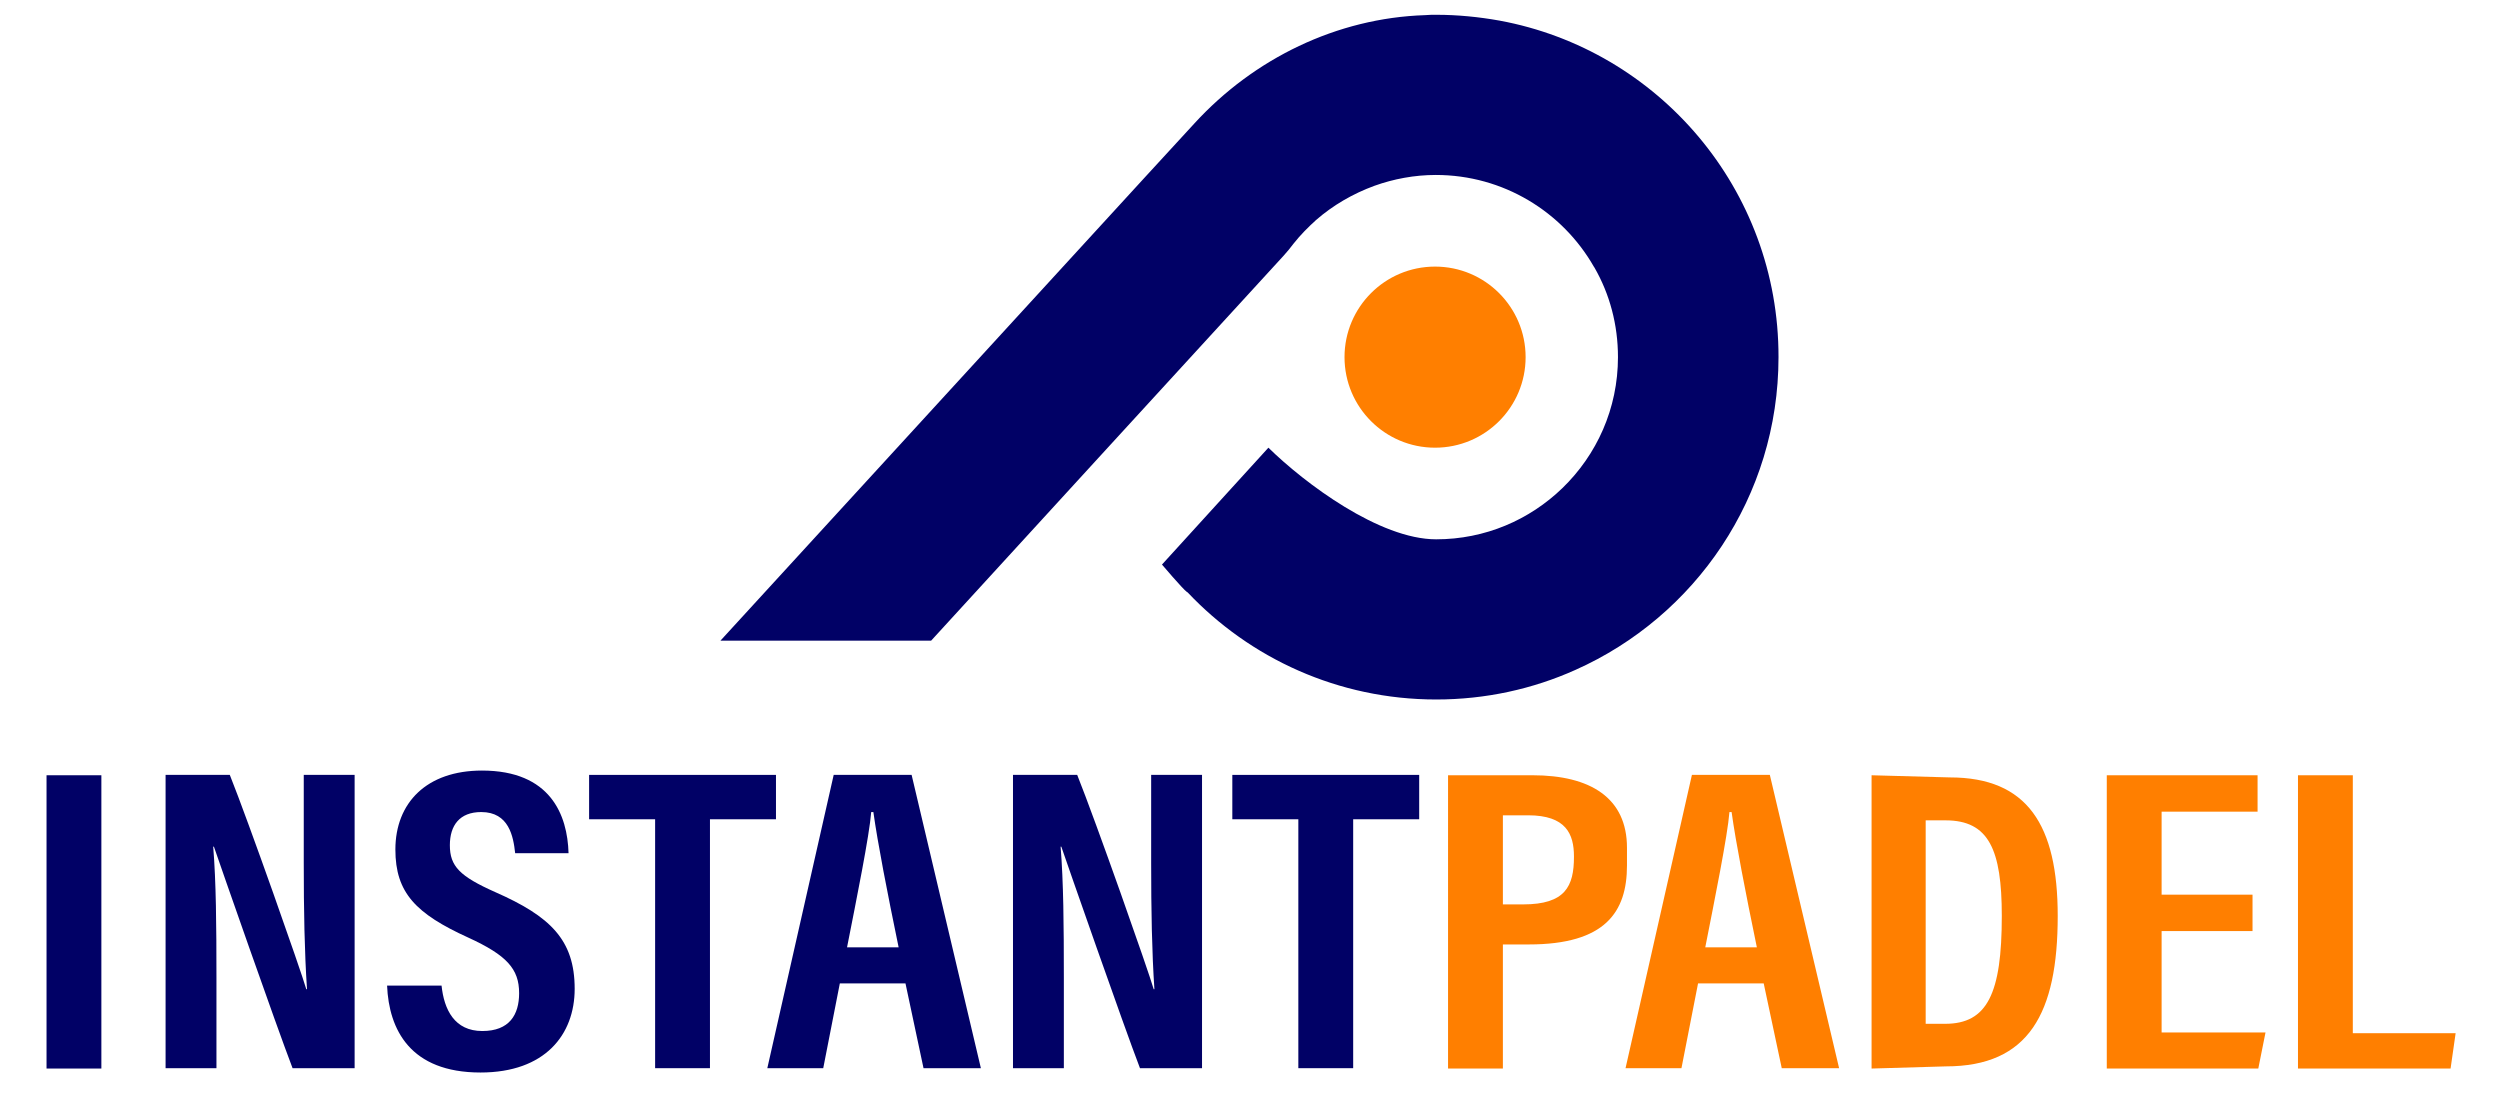
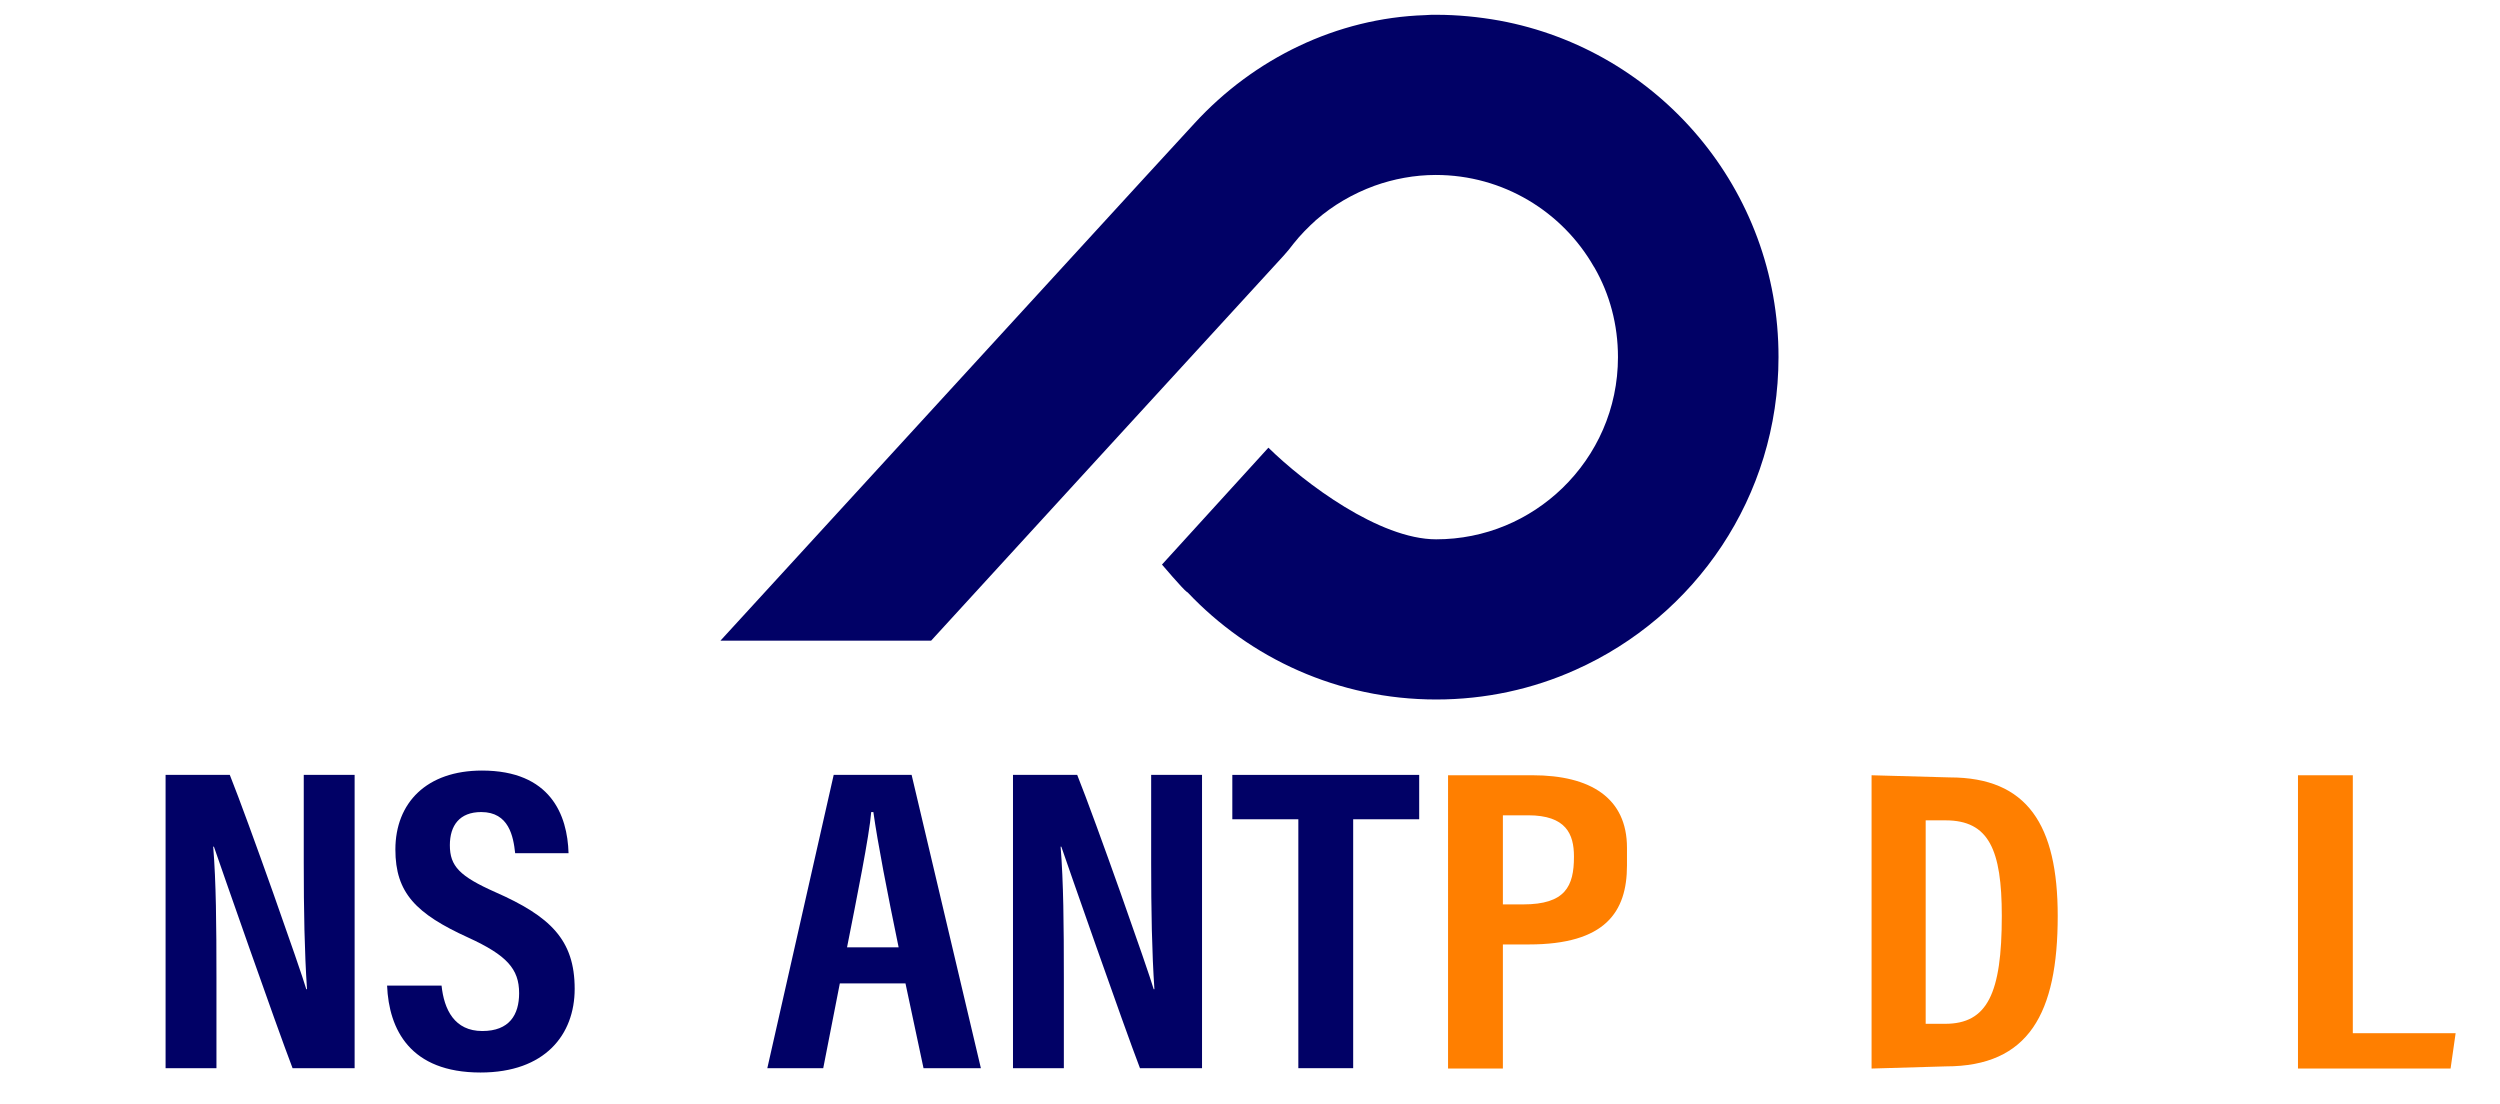
<svg xmlns="http://www.w3.org/2000/svg" version="1.1" id="Layer_1" x="0px" y="0px" viewBox="0 0 693 306" style="enable-background:new 0 0 693 306;" xml:space="preserve">
  <style type="text/css">
	.st0{display:none;}
	.st1{fill:#FF7F00;}
	.st2{fill:#010166;}
</style>
  <path class="st0" d="M158.2,332.2v2c0,4.2,1.8,6.5,6.1,6.5c4.4,0,5.8-2.8,5.8-7c0-5.6-2.3-6.4-8.8-10.7c-7-4.6-11-6.9-11-14.4  c0-6.5,2.6-13,14.1-13c11.4,0,13.7,6,13.7,11.8v2.5h-9v-1.4c0-3.8-0.9-6.2-4.9-6.2c-3.9,0-4.9,2.5-4.9,6.1c0,4,1.3,4.5,7.1,8.1  c9.8,5.5,12.8,8.3,12.8,16.7c0,7.1-3.1,14-15.1,14c-11.8,0-14.9-5.7-14.9-12.3v-3h9V332.2z" />
  <g>
    <g>
-       <circle class="st1" cx="397.8" cy="99" r="25.1" />
      <path class="st2" d="M415.6,5.7c-5.6-1-11.5-1.6-17.4-1.6c-1.1,0-2.1,0-3.2,0.1c-24.4,0.8-47.4,12-63.9,30L317.5,49L199.7,177.6    h58.4l48.6-53.1l49.1-53.6c1-1.1,1.9-2.2,2.8-3.4c1.9-2.4,4-4.5,6.2-6.5c4.7-4.1,10.2-7.3,16.2-9.5c5.3-1.9,11.1-3,17-3    c18.7,0,35.1,10.2,43.8,25.4c0.1,0.1,0.1,0.2,0.2,0.3c4.2,7.3,6.5,15.8,6.5,24.8c0,14.3-5.9,27.1-15.4,36.3l0,0    c-9.1,8.8-21.4,14.2-35,14.2c-15.7,0-36.4-15.5-46.5-25.4l-29.5,32.4c0,0,5.6,6.6,6.9,7.6c0.1,0,0.1,0.1,0.2,0.1    c17.3,18.3,41.8,29.7,68.9,29.7c13.7,0,26.8-2.9,38.6-8.2l0,0c33.2-14.8,56.3-48,56.3-86.7C493.1,52.5,459.7,13.8,415.6,5.7z" />
    </g>
    <g>
-       <path class="st2" d="M28.1,214.9v81.3H12.9v-81.3L28.1,214.9L28.1,214.9z" />
      <path class="st2" d="M45.9,296.1v-81.3h17.8c5.2,13,19.7,54.2,21.2,59.4h0.2c-0.7-10.4-0.9-21.8-0.9-35.1v-24.3h14.1v81.3H81.1    c-4.6-12-20.2-56.7-21.8-61.4h-0.2c0.8,9.8,0.9,21.7,0.9,36.3v25.1H45.9z" />
-       <path class="st2" d="M181.6,227.1h-18.3v-12.3h51.8v12.3h-18.3v69h-15.2L181.6,227.1L181.6,227.1z" />
      <path class="st2" d="M232.8,272.6l-4.6,23.5h-15.5l18.4-81.3h21.6l19.2,81.3H256l-5-23.5L232.8,272.6L232.8,272.6z M249.1,262.6    c-3.2-15.5-5.8-28.9-7-37.5h-0.6c-0.5,6.5-4.1,24.3-6.7,37.5H249.1z" />
      <path class="st2" d="M280.8,296.1v-81.3h17.8c5.2,13,19.7,54.2,21.2,59.4h0.2c-0.7-10.4-0.9-21.8-0.9-35.1v-24.3h14.1v81.3H316    c-4.6-12-20.2-56.7-21.8-61.4H294c0.8,9.8,0.9,21.7,0.9,36.3v25.1H280.8z" />
      <path class="st2" d="M359.9,227.1h-18.3v-12.3h51.8v12.3h-18.3v69h-15.2V227.1z" />
      <path class="st1" d="M401.4,214.9h23.4c16.1,0,26.2,6.3,26.2,20.1v4.9c0,12.9-6,21.9-27.2,21.9h-7.2v34.4h-15.2L401.4,214.9    L401.4,214.9z M416.6,250.7h5.6c11.7,0,14.1-5,14.1-13.2v-0.1c0-6.2-2.2-11.4-12.7-11.4h-7V250.7z" />
-       <path class="st1" d="M470.7,272.6l-4.6,23.5h-15.5l18.4-81.3h21.6l19.2,81.3h-15.9l-5-23.5L470.7,272.6L470.7,272.6z M487,262.6    c-3.2-15.5-5.8-28.9-7-37.5h-0.6c-0.5,6.5-4.1,24.3-6.7,37.5H487z" />
-       <path class="st1" d="M624.4,258.1h-25.2v28.1H628l-2,10h-42v-81.3h41.8V225h-26.6v23h25.2V258.1z" />
      <path class="st1" d="M637,214.9h15.2v71.5h28.5l-1.4,9.8H637V214.9z" />
      <path class="st1" d="M518.7,214.9l21.8,0.6c21.5,0,29.9,13.2,29.9,38.4c0,27-8,41.7-31,41.7l-20.6,0.6v-81.3H518.7z M533.8,283.8    h5.4c11.7,0,15.7-8.4,15.7-29.9c0-18.4-3.6-26.5-15.6-26.5h-5.5L533.8,283.8L533.8,283.8z" />
      <path class="st2" d="M122.4,273.2c0.7,6.7,3.6,12.6,11.3,12.6c7.5,0,10.2-4.5,10.2-10.5c0-6.7-3.4-10.5-14.1-15.4    c-14.5-6.6-20.2-12.4-20.2-24.4c0-13,8.7-21.9,24-21.9c19,0,23.7,12.3,24,22.9h-14.8c-0.5-4.6-1.7-11.4-9.4-11.4    c-6,0-8.7,3.7-8.7,9.2c0,5.8,2.7,8.6,12.6,13c15.2,6.7,22,13.2,22,26.8c0,12.7-8.2,23.2-26.1,23.2c-19.5,0-25.4-11.9-25.9-24.1    L122.4,273.2L122.4,273.2z" />
    </g>
  </g>
</svg>